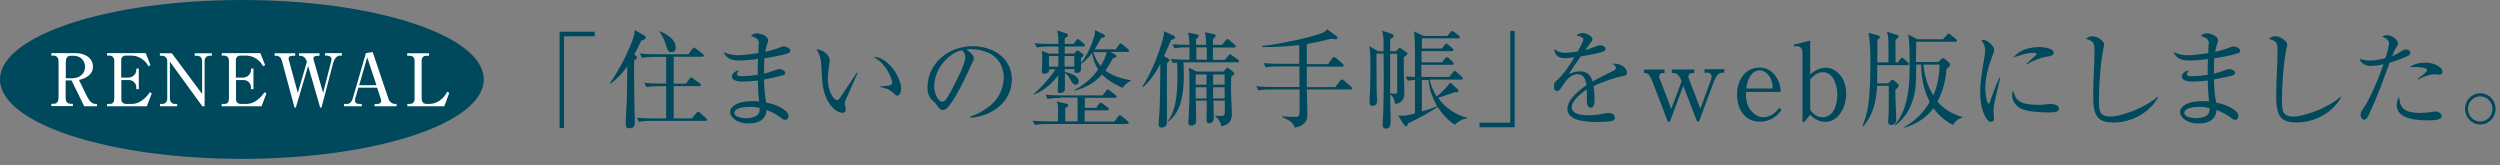
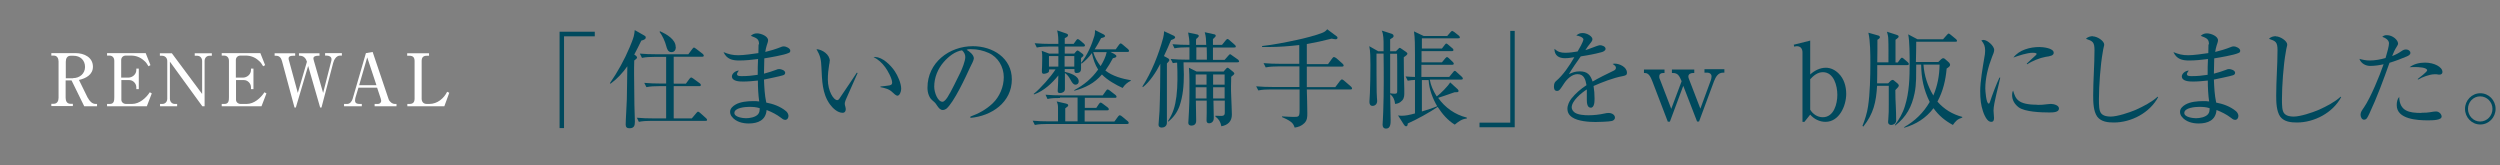
<svg xmlns="http://www.w3.org/2000/svg" width="348" height="23" viewBox="0 0 348 23" fill="none">
  <rect x="0" y="0" width="348" height="23" fill="#808080" stroke="none" />
  <path d="M78.513 17.83H77.894V4.416H82.793V5.057H78.513V17.83Z" fill="#00495D" />
  <path d="M88.515 7.758C88.515 7.758 88.675 7.896 88.675 7.987C88.675 8.125 88.607 8.17 88.286 8.422C88.263 9.04 88.263 9.635 88.263 10.253C88.263 11.466 88.286 13.458 88.309 14.625C88.309 15.381 88.378 16.159 88.378 16.914C88.378 17.464 88.286 17.853 87.622 17.853C87.279 17.853 87.096 17.715 87.096 17.349C87.096 16.525 87.233 14.854 87.256 13.801C87.279 12.268 87.302 10.757 87.325 9.223C86.684 10.139 85.906 10.986 84.99 11.65L84.898 11.581C85.974 10.024 86.913 8.331 87.645 6.591C87.828 6.156 88.103 5.492 88.218 5.057C88.286 4.783 88.332 4.485 88.355 4.188L89.683 4.943C89.797 5.012 89.888 5.057 89.888 5.218C89.888 5.469 89.614 5.561 89.27 5.652C88.95 6.316 88.629 6.957 88.286 7.598L88.492 7.735L88.515 7.758ZM93.803 11.65H95.474L95.977 10.963C95.977 10.963 96.138 10.78 96.206 10.78C96.275 10.78 96.366 10.848 96.481 10.917L97.419 11.604C97.534 11.695 97.557 11.741 97.557 11.833C97.557 11.97 97.465 11.993 97.328 11.993H93.78V16.48H96.298L96.939 15.724C97.053 15.61 97.099 15.541 97.168 15.541C97.236 15.541 97.328 15.61 97.442 15.701L98.289 16.457C98.289 16.457 98.427 16.594 98.427 16.686C98.427 16.823 98.312 16.823 98.198 16.823H90.667C90.117 16.823 89.476 16.846 88.927 16.96L88.652 16.388C89.408 16.457 90.163 16.48 90.918 16.48H92.727V11.993H91.72C91.124 11.993 90.552 12.016 89.98 12.13L89.683 11.535C90.438 11.604 91.193 11.627 91.949 11.627H92.727V7.919H91.079C90.507 7.919 89.911 7.941 89.362 8.056L89.064 7.461C89.82 7.529 90.575 7.552 91.331 7.552H95.817L96.298 6.911C96.298 6.911 96.504 6.614 96.595 6.614C96.664 6.614 96.87 6.774 96.939 6.82L97.831 7.507C97.831 7.507 97.969 7.644 97.969 7.735C97.969 7.873 97.854 7.896 97.74 7.896H93.78V11.604L93.803 11.65ZM94.077 6.545C94.077 6.934 93.894 7.255 93.459 7.255C92.956 7.255 92.841 6.774 92.727 6.362C92.59 5.79 92.177 4.897 91.811 4.439L91.88 4.348C92.727 4.737 94.055 5.446 94.055 6.545H94.077Z" fill="#00495D" />
  <path d="M105.659 6.201C105.659 5.469 105.43 5.331 104.515 4.988C104.789 4.736 105.041 4.645 105.384 4.645C105.934 4.645 106.918 5.034 106.918 5.606C106.918 5.789 106.826 6.041 106.712 6.384C106.62 6.659 106.575 6.956 106.529 7.231C107.261 7.048 107.971 6.842 108.658 6.567C108.795 6.499 108.955 6.453 109.115 6.453C109.413 6.453 110.008 6.728 110.008 7.048C110.008 7.231 109.94 7.323 109.734 7.391C109.138 7.666 107.124 8.009 106.392 8.124C106.369 8.811 106.346 9.612 106.346 10.253C106.895 10.115 107.445 9.932 108.017 9.726C108.154 9.657 108.314 9.612 108.452 9.612C108.749 9.612 109.299 9.795 109.299 10.138C109.299 10.321 109.161 10.436 108.978 10.482C108.589 10.619 106.872 10.962 106.346 11.077C106.392 12.175 106.437 13.205 106.666 14.281C107.559 14.441 108.635 14.808 109.413 15.472C109.596 15.609 109.756 15.906 109.756 16.135C109.756 16.41 109.596 16.685 109.299 16.685C109.07 16.685 108.864 16.524 108.703 16.387C108.108 15.929 107.422 15.586 106.712 15.311C106.598 16.73 105.522 17.188 104.217 17.188C103.37 17.188 102.432 16.959 101.882 16.25C101.722 16.067 101.63 15.815 101.63 15.563C101.63 15.105 102.02 14.762 102.386 14.556C103.05 14.167 104.057 14.075 104.835 14.075C105.11 14.075 105.407 14.075 105.682 14.121C105.545 13.16 105.499 12.175 105.499 11.214C104.812 11.283 104.125 11.351 103.439 11.351C102.935 11.351 101.882 11.328 101.882 10.619C101.882 10.321 102.271 9.863 102.844 9.818C102.66 10.069 102.592 10.207 102.592 10.321C102.592 10.596 102.981 10.596 103.279 10.596C104.057 10.596 104.766 10.527 105.476 10.413C105.476 9.68 105.476 8.948 105.522 8.215C104.698 8.33 103.713 8.421 102.889 8.421C101.905 8.421 101.15 8.215 100.715 7.254C101.447 7.552 101.974 7.689 102.775 7.689C103.53 7.689 104.789 7.506 105.568 7.391C105.568 6.979 105.59 6.567 105.59 6.155L105.659 6.201ZM104.286 14.876C103.759 14.876 102.226 14.991 102.226 15.723C102.226 16.319 103.439 16.456 103.851 16.456C104.377 16.456 105.156 16.319 105.522 15.906C105.728 15.678 105.751 15.357 105.751 15.059C105.27 14.899 104.789 14.876 104.286 14.876Z" fill="#00495D" />
  <path d="M115.487 8.515C115.487 8.675 115.465 8.858 115.419 8.995C115.304 9.682 115.236 10.369 115.236 11.056C115.236 12.681 116.037 13.94 116.54 13.94C116.678 13.94 116.815 13.802 116.884 13.665C117.845 12.246 119.058 10.46 119.264 10.117L119.379 10.163C119.379 10.163 117.799 13.734 117.708 13.94C117.593 14.283 117.593 14.329 117.593 14.42C117.593 14.535 117.616 14.695 117.662 14.809C117.708 15.015 117.731 15.107 117.731 15.199C117.731 15.473 117.593 15.702 117.296 15.702C116.586 15.702 115.922 15.061 115.533 14.535C114.435 13.024 114.435 11.193 114.343 9.385C114.297 8.286 114.206 7.805 113.656 6.844C114.48 6.89 115.51 7.599 115.51 8.492L115.487 8.515ZM121.828 7.942C122.858 7.942 124.003 9.087 124.552 9.911C124.964 10.529 125.445 11.582 125.445 12.36C125.445 12.795 125.216 13.322 124.918 13.322C124.735 13.322 124.415 13.024 124.277 12.887C123.774 12.383 123.224 12.269 122.56 12.131V12.04C122.973 11.994 123.293 11.971 123.545 11.925C123.98 11.88 124.186 11.811 124.186 11.49C124.186 10.941 123.568 9.819 123.224 9.362C122.789 8.767 122.24 8.263 121.599 7.942C121.759 7.92 121.782 7.92 121.851 7.92L121.828 7.942Z" fill="#00495D" />
  <path d="M135.08 16.227C136.224 15.815 137.277 15.242 138.17 14.395C139.154 13.457 139.726 12.084 139.726 10.733C139.726 9.314 138.925 7.94 137.621 7.368C136.911 7.048 136.087 6.842 135.126 6.842C134.897 6.842 134.759 6.842 134.553 6.933C134.942 7.139 135.56 7.643 135.56 8.124C135.56 8.352 135.24 8.993 135.057 9.337C134.416 10.733 132.791 14.258 131.715 15.151C131.578 15.242 131.394 15.311 131.234 15.311C130.891 15.311 130.685 15.036 130.502 14.785C130.319 14.487 130.181 14.304 129.93 14.098C129.609 13.823 129.449 13.663 129.289 13.251C129.151 12.908 129.105 12.564 129.105 12.198C129.105 8.742 132.104 6.43 135.423 6.43C138.17 6.43 140.848 8.055 140.848 11.053C140.848 14.258 138.01 16.158 135.08 16.41V16.295V16.227ZM131.372 8.627C130.548 9.566 130.044 10.802 130.044 12.061C130.044 12.908 130.548 14.166 131.188 14.166C131.463 14.166 131.761 13.732 131.898 13.526C132.379 12.793 133.226 11.008 133.661 10.138C133.912 9.634 134.37 8.49 134.37 7.94C134.37 7.551 134.187 7.254 133.912 7.002C132.905 7.162 132.013 7.895 131.372 8.627Z" fill="#00495D" />
  <path d="M147.55 13.641C146.977 13.641 146.382 13.641 145.81 13.778L145.535 13.183C146.291 13.252 147.046 13.275 147.802 13.275H153.501L153.959 12.634C154.051 12.52 154.096 12.451 154.188 12.451C154.257 12.451 154.394 12.542 154.463 12.588L155.287 13.229C155.287 13.229 155.424 13.366 155.424 13.458C155.424 13.595 155.332 13.618 155.195 13.618H151.006V15.014H152.608L152.975 14.465C153.066 14.351 153.112 14.282 153.204 14.282C153.295 14.282 153.41 14.374 153.478 14.419L154.211 14.969C154.211 14.969 154.348 15.106 154.348 15.198C154.348 15.335 154.234 15.358 154.119 15.358H150.983V16.914H155.126L155.63 16.228C155.63 16.228 155.767 16.044 155.859 16.044C155.95 16.044 156.088 16.113 156.179 16.205L156.98 16.869C156.98 16.869 157.118 16.983 157.118 17.098C157.118 17.235 157.003 17.258 156.889 17.258H145.787C145.215 17.258 144.597 17.281 144.048 17.395L143.75 16.8C144.505 16.869 145.261 16.892 146.016 16.892H147.275V15.93C147.275 15.61 147.275 15.289 147.275 14.969C147.275 14.625 147.229 14.442 147.092 14.122L148.397 14.419C148.511 14.442 148.694 14.511 148.694 14.648C148.694 14.786 148.626 14.831 148.282 15.083V16.892H149.999V13.572H147.55V13.641ZM143.933 13.137L143.887 13.069C144.803 12.359 146.314 10.643 146.932 9.658H146.039C146.039 9.887 146.039 10.002 145.902 10.093C145.719 10.208 145.467 10.276 145.307 10.276C145.101 10.276 145.032 10.162 145.032 9.956C145.032 9.91 145.032 9.521 145.055 9.269C145.055 8.949 145.078 8.422 145.078 8.079C145.078 7.69 145.078 7.438 145.009 7.072L146.039 7.461H147.344C147.344 7.14 147.344 6.797 147.321 6.477H146.062C145.467 6.477 144.872 6.499 144.322 6.614L144.025 6.019C144.78 6.087 145.535 6.11 146.291 6.11H147.321C147.321 5.378 147.321 4.943 147.161 4.233L148.442 4.668C148.603 4.737 148.671 4.783 148.671 4.897C148.671 5.057 148.534 5.172 148.214 5.309V6.11H149.45L149.793 5.63C149.907 5.492 149.93 5.446 150.022 5.446C150.091 5.446 150.182 5.492 150.297 5.584L150.892 6.087C150.892 6.087 151.029 6.225 151.029 6.316C151.029 6.454 150.915 6.477 150.8 6.477H148.214V7.461H149.541L149.77 7.186C149.77 7.186 149.907 7.026 149.999 7.026C150.068 7.026 150.182 7.117 150.251 7.163L150.709 7.507C150.709 7.507 150.823 7.598 150.823 7.69C150.823 7.781 150.754 7.873 150.48 8.079V9.567C150.48 9.796 150.434 10.162 149.862 10.162C149.587 10.162 149.564 10.024 149.564 9.796V9.612H148.214V10.002C148.854 10.139 150.159 10.528 150.159 11.329C150.159 11.604 149.976 11.787 149.724 11.787C149.404 11.787 149.244 11.512 149.038 11.146C148.832 10.757 148.603 10.414 148.236 10.162C148.236 10.734 148.236 11.306 148.236 11.901C148.236 12.062 148.236 12.245 148.236 12.405C148.236 12.794 147.87 12.954 147.55 12.954C147.367 12.954 147.229 12.886 147.229 12.68C147.229 12.611 147.321 11.215 147.321 10.505C146.428 11.604 145.307 12.657 143.956 13.137H143.933ZM147.344 7.804H146.016V9.269H147.321V7.804H147.344ZM149.541 7.804H148.191V9.269H149.541V7.804ZM155.149 7.552C155.287 7.621 155.401 7.69 155.401 7.827C155.401 7.987 155.218 8.033 154.92 8.102C154.6 8.697 154.257 9.269 153.867 9.818C154.852 10.597 156.202 10.963 157.415 11.169V11.238C156.912 11.489 156.568 11.787 156.271 12.245C155.287 11.787 154.165 11.169 153.387 10.368C152.357 11.581 151.075 12.222 149.541 12.634V12.542C150.869 11.833 151.968 10.94 152.86 9.681C152.425 9.017 152.151 8.17 151.99 7.392C151.556 7.987 151.143 8.399 150.571 8.857L150.48 8.766C151.372 7.667 151.99 6.202 152.357 4.943C152.425 4.668 152.425 4.462 152.425 4.188L153.616 4.783C153.616 4.783 153.822 4.897 153.822 5.012C153.822 5.149 153.707 5.195 153.272 5.309C152.998 5.836 152.7 6.362 152.38 6.866H155.309L155.767 6.225C155.882 6.064 155.95 6.042 155.996 6.042C156.042 6.042 156.111 6.064 156.271 6.202L157.026 6.843C157.026 6.843 157.164 6.98 157.164 7.072C157.164 7.209 157.049 7.232 156.935 7.232H154.577L155.149 7.529V7.552ZM152.174 7.255C152.402 8.01 152.723 8.582 153.204 9.2C153.57 8.605 153.913 7.941 154.051 7.255H152.174Z" fill="#00495D" />
  <path d="M162.64 8.145C162.64 8.145 162.777 8.283 162.777 8.329C162.777 8.466 162.709 8.557 162.434 8.832C162.434 9.908 162.434 11.762 162.434 12.93C162.434 14.326 162.434 15.699 162.434 17.073C162.434 17.576 162.045 17.759 161.702 17.759C161.45 17.759 161.267 17.622 161.267 17.37C161.267 17.324 161.381 15.814 161.404 15.493C161.496 13.273 161.496 11.098 161.518 8.878C160.969 9.977 160.053 11.396 159.092 12.128L159.023 12.037C160.282 10.114 161.312 7.505 161.908 5.284C161.999 4.918 162.022 4.712 162.045 4.346L163.418 4.987C163.418 4.987 163.579 5.101 163.579 5.193C163.579 5.33 163.464 5.422 163.006 5.582C162.709 6.337 162.365 7.047 162.022 7.802L162.64 8.145ZM162.64 16.935L162.571 16.867C163.327 15.722 163.579 14.761 163.762 13.41C163.945 11.945 163.922 10.183 163.853 8.718C163.647 8.718 163.464 8.763 163.258 8.786L162.961 8.214C163.716 8.283 164.471 8.306 165.227 8.306H165.57C165.57 7.802 165.57 7.253 165.57 6.726V6.589H165.227C164.654 6.589 164.059 6.612 163.487 6.726L163.212 6.154C163.968 6.223 164.723 6.246 165.478 6.246H165.57C165.57 6.017 165.57 5.605 165.524 5.376C165.478 5.032 165.433 4.826 165.387 4.529L166.692 4.803C166.692 4.803 166.875 4.895 166.875 4.987C166.875 5.055 166.829 5.17 166.508 5.422C166.508 5.513 166.486 5.605 166.486 5.696V6.246H167.905C167.882 5.49 167.882 5.124 167.699 4.483L169.049 4.781C169.164 4.803 169.232 4.895 169.232 4.964C169.232 5.078 169.164 5.147 168.843 5.444V6.246H170.102L170.629 5.605C170.743 5.467 170.812 5.422 170.858 5.422C170.926 5.422 170.972 5.444 171.132 5.582L171.888 6.246C171.888 6.246 172.025 6.36 172.025 6.474C172.025 6.612 171.911 6.612 171.796 6.612H168.843V8.329H170.468L170.995 7.733C171.132 7.573 171.178 7.55 171.224 7.55C171.27 7.55 171.315 7.55 171.499 7.711L172.345 8.306C172.345 8.306 172.483 8.466 172.483 8.535C172.483 8.672 172.345 8.672 172.254 8.672H164.746C164.746 9.244 164.792 9.816 164.792 10.389C164.792 11.854 164.677 13.341 164.197 14.738C163.876 15.63 163.35 16.363 162.594 16.958L162.64 16.935ZM170.285 10L170.629 9.61C170.743 9.473 170.812 9.427 170.858 9.427C170.926 9.427 170.972 9.45 171.064 9.519L171.682 10.022C171.682 10.022 171.819 10.16 171.819 10.228C171.819 10.343 171.682 10.457 171.384 10.686C171.361 11.579 171.338 12.472 171.384 13.364C171.407 14.211 171.476 15.333 171.476 15.951C171.476 16.89 170.926 17.416 170.011 17.576C169.896 16.958 169.667 16.592 169.187 16.226V16.111C169.461 16.111 169.736 16.134 169.988 16.134C170.468 16.134 170.491 15.905 170.491 15.608C170.491 15.081 170.491 14.532 170.491 14.005H168.912C168.912 14.829 168.958 15.608 168.958 16.432C168.958 17.004 168.546 17.164 168.317 17.164C168.042 17.164 167.951 17.004 167.951 16.752C167.951 16.638 167.973 16.226 167.973 15.768V14.005H166.463C166.463 14.944 166.508 15.882 166.508 16.821C166.508 17.324 166.165 17.485 165.845 17.485C165.616 17.485 165.41 17.37 165.41 17.118C165.41 16.958 165.478 16.226 165.501 15.539C165.547 14.738 165.57 13.822 165.57 13.044C165.57 11.854 165.593 10.618 165.501 9.427L166.554 9.954H170.308L170.285 10ZM166.44 11.785H167.951V10.366H166.44V11.785ZM166.44 13.708H167.951V12.151H166.44V13.708ZM167.996 8.306C167.996 7.756 167.996 7.161 167.973 6.589H166.531V8.306H167.996ZM170.468 10.366H168.866V11.785H170.468V10.366ZM170.468 13.708V12.151H168.866V13.708H170.468Z" fill="#00495D" />
  <path d="M181.91 8.925H184.862L185.412 8.17C185.503 8.032 185.595 7.941 185.686 7.941C185.778 7.941 186.007 8.078 186.053 8.124L186.9 8.879C186.9 8.879 187.037 9.017 187.037 9.108C187.037 9.245 186.922 9.268 186.808 9.268H181.91V12.13H185.87L186.51 11.283C186.51 11.283 186.694 11.054 186.785 11.054C186.877 11.054 186.991 11.145 187.06 11.191L188.067 12.061C188.067 12.061 188.204 12.198 188.204 12.313C188.204 12.45 188.09 12.45 187.975 12.45H181.91C181.932 13.549 181.978 14.648 181.978 15.746C181.978 16.273 181.978 16.73 181.566 17.142C181.177 17.532 180.719 17.692 180.216 17.761C180.101 17.417 179.987 17.188 179.689 16.959C179.323 16.685 178.888 16.479 178.453 16.296V16.204C179.002 16.227 179.689 16.273 180.033 16.273C180.788 16.273 180.902 16.273 180.902 15.334V12.45H176.897C176.324 12.45 175.729 12.473 175.157 12.587L174.859 12.015C175.615 12.084 176.37 12.107 177.126 12.107H180.879V9.245H177.927C177.354 9.245 176.759 9.268 176.187 9.383L175.889 8.788C176.645 8.856 177.4 8.879 178.156 8.879H180.857V6.27C179.46 6.43 178.041 6.544 176.622 6.544C176.301 6.544 175.981 6.544 175.683 6.544V6.407C177.309 6.224 178.911 5.903 180.513 5.56C181.406 5.377 183.306 4.896 184.107 4.553C184.382 4.439 184.542 4.324 184.748 4.072L186.098 5.079C186.098 5.079 186.19 5.194 186.19 5.263C186.19 5.308 186.121 5.469 185.938 5.469C185.801 5.469 185.503 5.4 185.366 5.377C184.221 5.675 183.077 5.926 181.91 6.132V8.902V8.925Z" fill="#00495D" />
  <path d="M192.936 17.898C192.593 17.898 192.456 17.669 192.456 17.349C192.456 17.257 192.547 15.861 192.547 15.495C192.593 14.121 192.616 12.748 192.616 11.375C192.616 10.001 192.616 8.765 192.593 7.46H191.609V7.781C191.609 9.475 191.609 11.283 191.632 12.817C191.632 13.229 191.7 13.915 191.7 14.053C191.7 14.511 191.38 14.739 191.059 14.739C190.739 14.739 190.624 14.488 190.624 14.19C190.624 14.076 190.67 13.343 190.693 12.908C190.739 11.581 190.762 10.573 190.762 9.131C190.762 8.216 190.762 7.094 190.602 6.43L191.861 7.14H192.593C192.593 6.957 192.593 6.453 192.593 6.179C192.593 5.629 192.593 4.759 192.341 4.256L193.692 4.691C193.829 4.737 193.989 4.828 193.989 5.011C193.989 5.194 193.852 5.263 193.509 5.469V7.14H194.31L194.653 6.797C194.653 6.797 194.768 6.659 194.836 6.659C194.905 6.659 194.996 6.728 195.065 6.774L195.729 7.232C195.729 7.232 195.912 7.369 195.912 7.46C195.912 7.598 195.729 7.758 195.408 7.964V8.353C195.408 9.772 195.431 11.031 195.477 12.359C195.477 12.588 195.477 12.84 195.477 13.091C195.477 13.572 195.34 13.915 194.951 14.19C194.722 14.373 194.47 14.442 194.195 14.465C194.15 13.915 193.944 13.458 193.509 13.114C193.509 14.305 193.577 15.495 193.577 16.708C193.577 17.143 193.577 17.898 192.959 17.898H192.936ZM193.486 12.977C193.669 13.023 193.989 13.046 194.172 13.046C194.47 13.046 194.493 12.908 194.493 12.656C194.493 12.084 194.493 11.512 194.493 10.963V9.337C194.493 8.719 194.493 8.101 194.47 7.483H193.509C193.509 9.315 193.509 11.146 193.509 12.977H193.486ZM200.009 13.412C200.49 13.069 201.589 11.97 201.863 11.466L202.916 12.428C202.916 12.428 203.031 12.565 203.031 12.656C203.031 12.84 202.916 12.84 202.481 12.84C202.23 12.931 202.024 13 201.818 13.069C201.291 13.252 200.856 13.412 200.192 13.618C201.131 14.968 202.55 15.976 204.175 16.365V16.502C203.489 16.548 203.008 16.937 202.504 17.349C201.52 16.754 200.742 15.838 200.124 14.877C199.071 15.609 197.125 16.685 195.958 17.189C195.958 17.441 195.889 17.578 195.729 17.578C195.592 17.578 195.477 17.441 195.408 17.326L194.607 16.067C194.768 16.09 194.928 16.113 195.111 16.113C195.683 16.113 196.187 15.998 196.965 15.792V11.123C196.622 11.123 196.278 11.191 195.958 11.237L195.66 10.642C196.004 10.665 196.599 10.711 196.965 10.711C196.965 9.658 196.965 8.582 196.965 7.529C196.965 6.614 196.965 5.24 196.828 4.37L198.178 5.011H201.451L201.909 4.485C202.001 4.37 202.092 4.302 202.138 4.302C202.184 4.302 202.275 4.37 202.413 4.439L203.077 4.965C203.077 4.965 203.214 5.103 203.214 5.194C203.214 5.332 203.1 5.332 202.985 5.332H197.926V6.751H200.719L201.108 6.247C201.2 6.133 201.245 6.064 201.337 6.064C201.406 6.064 201.451 6.11 201.566 6.202L202.184 6.728C202.184 6.728 202.321 6.842 202.321 6.957C202.321 7.094 202.207 7.117 202.092 7.117H197.881V8.674H200.719L201.177 8.124C201.291 8.01 201.36 7.941 201.406 7.941C201.497 7.941 201.589 8.033 201.68 8.101L202.23 8.628C202.23 8.628 202.367 8.765 202.367 8.857C202.367 8.994 202.253 9.017 202.138 9.017H197.858V10.711H201.726L202.275 10.047C202.367 9.933 202.413 9.864 202.504 9.864C202.596 9.864 202.688 9.955 202.756 10.024L203.489 10.688C203.489 10.688 203.626 10.825 203.626 10.917C203.626 11.054 203.534 11.077 203.397 11.077H199.025C199.162 11.901 199.506 12.634 199.941 13.343L200.009 13.412ZM197.926 11.146V15.518C198.522 15.335 199.483 15.037 200.055 14.785C199.414 13.687 198.934 12.428 198.865 11.146H197.926Z" fill="#00495D" />
  <path d="M210.23 4.301H210.848V17.714H205.949V17.073H210.23V4.301Z" fill="#00495D" />
  <path d="M220.429 5.538C220.429 5.172 219.719 4.966 219.422 4.943C219.696 4.691 219.948 4.6 220.314 4.6C220.955 4.6 221.665 5.08 221.665 5.447C221.665 5.63 221.573 5.79 221.322 6.087C221.138 6.316 220.932 6.568 220.681 6.98C220.864 6.934 221.299 6.774 221.528 6.683C222.054 6.477 222.558 6.293 222.718 6.293C222.992 6.293 223.496 6.454 223.496 6.797C223.496 7.072 223.107 7.232 222.878 7.278C221.871 7.552 221.138 7.667 220.04 7.85C219.605 8.445 218.666 9.819 218.392 10.322C218.895 10.07 219.33 9.933 219.902 9.933C220.955 9.933 221.39 10.414 221.688 11.352C222.626 10.803 223.588 10.345 224.572 9.864C224.755 9.773 224.938 9.681 224.938 9.429C224.938 9.246 224.801 9.109 224.48 8.903C224.572 8.88 224.641 8.857 224.778 8.857C225.442 8.857 226.472 9.338 226.472 10.116C226.472 10.46 226.289 10.505 225.877 10.597C224.595 10.826 223.015 11.444 221.825 11.97C221.917 12.543 221.962 13.138 221.962 13.71C221.962 14.076 221.962 14.992 221.436 14.992C220.91 14.992 220.887 14.259 220.887 13.893V13.183C220.887 12.932 220.887 12.703 220.887 12.451C220.154 12.909 218.781 14.03 218.781 14.946C218.781 15.243 218.964 15.495 219.216 15.678C219.696 15.999 220.589 16.045 221.138 16.045C221.871 16.045 222.672 15.953 223.382 15.793C223.588 15.747 223.725 15.724 223.908 15.724C224.435 15.724 224.801 16.022 224.801 16.365C224.801 16.64 224.572 16.8 224.343 16.846C223.977 16.937 222.512 16.983 222.077 16.983C221.138 16.983 219.651 16.869 218.872 16.342C218.414 16.045 218.186 15.655 218.186 15.129C218.186 14.648 218.437 14.122 218.712 13.756C219.307 13 220.04 12.382 220.841 11.856C220.703 11.1 220.52 10.322 219.582 10.322C218.827 10.322 218.117 11.009 217.728 11.604C217.201 12.405 217.064 12.657 216.744 12.657C216.377 12.657 216.309 12.359 216.309 12.062C216.309 11.581 216.446 11.421 216.629 11.261C217.59 10.437 218.437 9.201 219.147 7.964C218.712 8.033 218.277 8.102 217.842 8.102C216.995 8.102 216.377 7.736 216.377 6.797C216.858 7.232 217.27 7.346 217.888 7.346C218.437 7.346 219.078 7.255 219.605 7.163C219.788 6.866 220.406 5.79 220.406 5.492L220.429 5.538Z" fill="#00495D" />
  <path d="M232.456 16.937H232.159L230.03 11.374C229.801 10.802 229.549 10.161 228.977 10.161H228.84V9.681H231.701V10.161H231.518C231.198 10.161 230.969 10.299 230.969 10.642C230.969 10.733 230.969 10.871 231.037 10.985L232.64 15.151L234.082 11.306C233.761 10.55 233.555 10.161 232.868 10.161H232.731V9.681H235.844V10.161H235.661C235.364 10.161 235.02 10.299 235.02 10.642C235.02 10.733 235.043 10.871 235.089 10.962L236.691 15.128L238.156 11.146C238.202 11.008 238.248 10.779 238.248 10.642C238.248 10.322 237.996 10.116 237.698 10.116H237.263V9.635H240.033V10.116H239.827C239.14 10.116 238.82 10.733 238.591 11.306L236.508 16.914H236.233L234.311 11.947L232.456 16.914V16.937Z" fill="#00495D" />
-   <path d="M243.033 12.794V13.137C243.033 14.03 243.262 14.969 243.926 15.61C244.315 16.021 244.887 16.319 245.482 16.319C246.375 16.319 247.176 15.701 247.68 14.991L247.977 15.289C247.703 15.678 247.474 15.976 247.084 16.25C246.489 16.708 245.757 16.937 245.001 16.937C242.827 16.937 241.797 15.152 241.797 13.16C241.797 12.107 242.094 11.031 242.85 10.253C243.399 9.704 244.132 9.406 244.91 9.406C245.894 9.406 246.718 9.887 247.245 10.711C247.703 11.398 247.84 11.993 247.886 12.794H243.056H243.033ZM246.764 12.313C246.718 11.672 246.672 11.192 246.306 10.642C245.986 10.162 245.528 9.795 244.933 9.795C244.406 9.795 244.017 10.07 243.72 10.482C243.285 11.054 243.193 11.627 243.079 12.313H246.764Z" fill="#00495D" />
  <path d="M251.98 10.368C252.576 9.818 253.354 9.429 254.155 9.429C254.842 9.429 255.46 9.75 255.94 10.23C256.696 10.963 256.993 12.039 256.993 13.069C256.993 14.717 256.032 16.96 254.109 16.96C253.285 16.96 252.507 16.571 251.98 15.953L251.179 16.96H250.905V7.3C250.905 6.797 250.653 6.431 250.126 6.431C250.012 6.431 249.875 6.454 249.76 6.499L249.691 6.225L251.98 5.652V10.368ZM251.98 15.266C252.324 15.861 252.988 16.319 253.72 16.319C255.277 16.319 255.757 14.465 255.757 13.206C255.757 11.947 255.277 10.047 253.743 10.047C253.01 10.047 252.438 10.528 251.98 11.031V15.243V15.266Z" fill="#00495D" />
  <path d="M259.323 17.578L259.254 17.532C259.597 16.662 259.895 15.747 260.032 14.808C260.307 12.977 260.353 10.688 260.353 8.834C260.353 7.575 260.353 5.721 260.078 4.553L261.451 4.942C261.566 4.965 261.68 5.057 261.68 5.171C261.68 5.286 261.612 5.377 261.337 5.538C261.337 6.591 261.337 7.621 261.314 8.674H262.871C262.871 7.735 262.893 6.339 262.848 5.423C262.848 5.08 262.756 4.736 262.665 4.416L264.015 4.851C264.152 4.897 264.29 4.942 264.29 5.08C264.29 5.217 264.175 5.309 263.855 5.538V8.696H264.175L264.519 8.216C264.633 8.056 264.702 8.033 264.748 8.033C264.839 8.033 264.931 8.124 265.022 8.193L265.572 8.674C265.572 8.674 265.709 8.788 265.709 8.902C265.709 9.04 265.594 9.063 265.48 9.063H261.314C261.314 9.749 261.314 10.986 261.291 11.604H262.825L263.168 11.26C263.168 11.26 263.351 11.123 263.42 11.123C263.489 11.123 263.557 11.123 263.626 11.191L264.198 11.672C264.198 11.672 264.313 11.809 264.313 11.901C264.313 12.038 264.198 12.176 263.832 12.542C263.832 13.32 263.855 14.144 263.901 14.9C263.923 15.495 263.946 16.159 263.946 16.754C263.946 17.303 263.397 17.395 263.26 17.395C263.077 17.395 262.825 17.303 262.825 17.006C262.825 16.914 262.825 16.777 262.848 16.662C262.916 15.93 262.916 15.266 262.916 14.579C262.916 13.709 262.916 12.817 262.916 11.947H261.291C261.154 14.19 260.81 15.815 259.368 17.624L259.323 17.578ZM266.739 8.994C266.716 10.322 266.785 11.672 266.51 12.977C266.121 14.854 265.366 16.273 263.832 17.463L263.763 17.418C264.358 16.616 264.862 15.77 265.16 14.785C265.778 12.84 265.823 10.802 265.823 8.788C265.823 7.827 265.823 5.652 265.617 4.782L266.922 5.469H270.47L271.019 4.851C271.019 4.851 271.18 4.668 271.248 4.668C271.317 4.668 271.409 4.736 271.523 4.828L272.278 5.446C272.278 5.446 272.416 5.583 272.416 5.675C272.416 5.812 272.301 5.812 272.187 5.812H266.739C266.739 6.751 266.716 7.689 266.693 8.628H269.806L270.218 8.239C270.333 8.147 270.401 8.101 270.493 8.101C270.584 8.101 270.653 8.147 270.722 8.193L271.317 8.719C271.317 8.719 271.454 8.902 271.454 9.017C271.454 9.2 271.317 9.314 270.974 9.543C270.836 11.146 270.47 12.702 269.692 14.144C270.63 15.22 271.775 15.907 273.148 16.273V16.365C272.461 16.593 272.233 16.845 271.843 17.395C270.745 16.799 269.875 16.09 269.142 15.06C268.112 16.433 266.716 17.303 265.068 17.784V17.692C266.556 16.845 267.746 15.701 268.616 14.19C267.769 12.473 267.449 10.894 267.426 8.994H266.693H266.739ZM269.12 13.297C269.715 11.901 269.966 10.505 269.989 8.994H267.746C267.861 10.551 268.318 11.947 269.12 13.297Z" fill="#00495D" />
  <path d="M276.125 5.561C276.606 5.561 277.59 6.362 277.59 6.957C277.59 7.186 277.453 7.575 277.293 7.918C276.766 9.269 276.354 10.848 276.354 12.29C276.354 12.588 276.469 14.419 276.835 14.419C276.903 14.419 276.972 14.327 277.018 14.144C277.338 13.183 277.865 11.764 278.323 10.802H278.437C278.208 11.993 277.499 14.35 277.499 15.403C277.499 15.701 277.567 16.09 277.567 16.41C277.567 16.685 277.522 16.96 277.178 16.96C276.949 16.96 276.766 16.823 276.629 16.662C276.148 16.113 275.828 14.945 275.736 14.236C275.667 13.732 275.645 13.229 275.645 12.702C275.645 11.329 275.988 9.429 276.217 8.033C276.285 7.735 276.331 7.369 276.331 7.048C276.331 6.453 276.194 6.087 275.805 5.629C275.873 5.606 275.988 5.561 276.079 5.561H276.125ZM283.587 14.602C284.045 14.602 284.503 14.579 284.938 14.511C285.167 14.488 285.327 14.465 285.464 14.465C285.831 14.465 286.609 14.625 286.609 15.106C286.609 15.632 285.831 15.655 285.258 15.655C284.16 15.655 281.848 15.586 280.978 14.923C280.429 14.488 280.085 13.938 280.085 13.229C280.085 12.977 280.108 12.84 280.223 12.611C280.566 13.732 280.818 14.579 283.61 14.579L283.587 14.602ZM283.862 6.545C284.343 6.545 285.876 6.682 285.876 7.346C285.876 7.735 285.396 7.827 284.732 7.918C283.954 8.056 282.855 8.49 282.191 8.948L282.122 8.857C282.466 8.513 283.267 7.804 283.358 7.712C283.45 7.644 283.496 7.552 283.496 7.506C283.496 7.346 283.061 7.346 282.969 7.346C282.168 7.346 281.024 7.735 280.268 8.01C281.069 6.934 282.603 6.545 283.885 6.545H283.862Z" fill="#00495D" />
  <path d="M291.302 5.058C291.943 5.058 292.904 5.699 292.904 6.203C292.904 6.294 292.881 6.409 292.835 6.569C292.813 6.683 292.721 7.049 292.698 7.301C292.378 9.018 292.172 12.04 292.172 13.779C292.172 14.649 292.172 15.45 292.515 15.816C292.835 16.16 293.362 16.228 293.82 16.228C294.69 16.228 296.406 15.679 297.345 15.267C298.352 14.809 299.519 14.214 300.343 13.459L300.412 13.527C299.245 15.702 296.681 17.052 294.255 17.052C293.431 17.052 292.492 16.961 291.943 16.251C291.393 15.496 291.37 14.191 291.37 13.299C291.37 11.193 291.554 9.087 291.554 6.981C291.554 5.813 291.279 5.722 290.363 5.401C290.615 5.127 291.004 5.035 291.348 5.035L291.302 5.058Z" fill="#00495D" />
  <path d="M307.487 6.201C307.487 5.469 307.258 5.331 306.343 4.988C306.617 4.736 306.869 4.645 307.213 4.645C307.762 4.645 308.746 5.034 308.746 5.606C308.746 5.789 308.655 6.041 308.54 6.384C308.449 6.659 308.403 6.956 308.357 7.231C309.09 7.048 309.799 6.842 310.486 6.567C310.623 6.499 310.806 6.453 310.944 6.453C311.241 6.453 311.836 6.728 311.836 7.048C311.836 7.231 311.768 7.323 311.562 7.391C310.967 7.666 308.952 8.009 308.22 8.124C308.197 8.811 308.174 9.612 308.174 10.253C308.746 10.115 309.273 9.932 309.845 9.726C309.982 9.657 310.142 9.612 310.28 9.612C310.577 9.612 311.127 9.795 311.127 10.138C311.127 10.321 310.989 10.436 310.806 10.482C310.417 10.619 308.7 10.962 308.174 11.077C308.22 12.175 308.265 13.205 308.494 14.281C309.387 14.441 310.463 14.808 311.241 15.472C311.424 15.609 311.585 15.906 311.585 16.135C311.585 16.41 311.424 16.685 311.127 16.685C310.898 16.685 310.692 16.524 310.532 16.387C309.936 15.929 309.25 15.586 308.54 15.311C308.426 16.73 307.35 17.188 306.045 17.188C305.198 17.188 304.26 16.959 303.71 16.25C303.55 16.067 303.459 15.815 303.459 15.563C303.459 15.105 303.848 14.762 304.214 14.556C304.878 14.167 305.885 14.075 306.663 14.075C306.938 14.075 307.235 14.075 307.51 14.121C307.373 13.16 307.327 12.175 307.327 11.214C306.64 11.283 305.954 11.351 305.267 11.351C304.763 11.351 303.71 11.328 303.71 10.619C303.71 10.321 304.099 9.863 304.672 9.818C304.489 10.069 304.42 10.207 304.42 10.321C304.42 10.596 304.809 10.596 305.107 10.596C305.885 10.596 306.595 10.527 307.304 10.413C307.304 9.68 307.304 8.948 307.35 8.215C306.526 8.33 305.542 8.421 304.718 8.421C303.733 8.421 302.978 8.215 302.543 7.254C303.275 7.552 303.802 7.689 304.603 7.689C305.358 7.689 306.617 7.506 307.396 7.391C307.396 6.979 307.419 6.567 307.419 6.155L307.487 6.201ZM306.114 14.876C305.587 14.876 304.054 14.991 304.054 15.723C304.054 16.319 305.267 16.456 305.679 16.456C306.205 16.456 306.984 16.319 307.35 15.906C307.556 15.678 307.579 15.357 307.579 15.059C307.098 14.899 306.617 14.876 306.114 14.876Z" fill="#00495D" />
  <path d="M316.778 5.058C317.419 5.058 318.381 5.699 318.381 6.203C318.381 6.294 318.358 6.409 318.312 6.569C318.289 6.683 318.198 7.049 318.175 7.301C317.854 9.018 317.648 12.04 317.648 13.779C317.648 14.649 317.648 15.45 317.992 15.816C318.312 16.16 318.838 16.228 319.296 16.228C320.166 16.228 321.883 15.679 322.821 15.267C323.828 14.809 324.996 14.214 325.82 13.459L325.889 13.527C324.721 15.702 322.157 17.052 319.731 17.052C318.907 17.052 317.969 16.961 317.419 16.251C316.87 15.496 316.847 14.191 316.847 13.299C316.847 11.193 317.03 9.087 317.03 6.981C317.03 5.813 316.755 5.722 315.84 5.401C316.092 5.127 316.481 5.035 316.824 5.035L316.778 5.058Z" fill="#00495D" />
  <path d="M332.55 6.039C332.55 5.558 332.023 5.261 331.611 5.123C331.817 4.94 332.001 4.895 332.252 4.895C333.076 4.895 333.809 5.581 333.809 6.062C333.809 6.199 333.74 6.314 333.626 6.497C333.374 6.886 333.191 7.275 332.985 7.802C333.511 7.596 333.832 7.435 334.29 7.115C334.496 6.978 334.656 6.886 334.93 6.886C335.251 6.886 335.526 7.092 335.526 7.367C335.526 7.618 335.251 7.756 335.045 7.847C334.358 8.145 333.328 8.534 332.619 8.74C331.772 11.121 330.902 13.501 329.826 15.79C329.551 16.363 329.437 16.66 329.071 16.66C328.75 16.66 328.59 16.248 328.59 15.973C328.59 15.607 328.773 15.378 329.071 14.943C330.009 13.57 331.245 10.548 331.795 8.946C331.199 9.083 330.558 9.175 329.918 9.175C329.277 9.175 328.636 8.809 328.43 8.191C328.91 8.328 329.345 8.42 329.849 8.42C330.604 8.42 331.36 8.282 332.069 8.076C332.298 7.321 332.55 6.405 332.55 6.016V6.039ZM337.036 15.699C337.563 15.699 337.838 15.699 338.776 15.538C338.868 15.538 339.005 15.515 339.096 15.515C339.531 15.515 339.875 15.905 339.875 16.225C339.875 16.729 338.684 16.752 337.952 16.752C336.533 16.752 333.626 16.614 333.626 14.646C333.626 14.211 333.694 13.822 333.969 13.478C334.015 15.493 335.365 15.722 337.059 15.722L337.036 15.699ZM337.563 8.717C338.822 8.717 339.989 9.312 339.989 10.022C339.989 10.274 339.806 10.388 339.577 10.388C339.508 10.388 339.394 10.388 339.188 10.342C339.051 10.342 338.913 10.342 338.822 10.342C338.227 10.342 337.105 10.754 336.601 11.075L336.533 11.006C336.762 10.823 337.86 9.999 337.86 9.793C337.86 9.358 336.51 9.335 336.212 9.335C335.938 9.335 335.663 9.335 335.411 9.358C336.006 8.9 336.785 8.717 337.563 8.717Z" fill="#00495D" />
  <path d="M343.129 15.153C343.129 13.986 344.067 12.979 345.258 12.979C346.448 12.979 347.386 13.963 347.386 15.153C347.386 16.343 346.448 17.328 345.258 17.328C344.067 17.328 343.129 16.343 343.129 15.153ZM346.952 15.153C346.952 14.215 346.196 13.413 345.235 13.413C344.273 13.413 343.541 14.215 343.541 15.153C343.541 16.092 344.273 16.916 345.235 16.916C346.196 16.916 346.952 16.114 346.952 15.153Z" fill="#00495D" />
-   <path d="M33.671 22.112C52.267 22.112 67.343 17.162 67.343 11.056C67.343 4.95 52.267 0 33.671 0C15.075 0 0 4.95 0 11.056C0 17.162 15.075 22.112 33.671 22.112Z" fill="#00495D" />
  <path d="M12.226 13.621C12.432 14.033 12.821 14.468 13.302 14.468H13.508V14.788H11.723L9.96 11.194H9.136V13.621C9.136 14.056 9.319 14.445 9.8 14.445H10.143V14.765H7.145V14.445H7.488C7.969 14.445 8.152 14.033 8.152 13.621V8.562C8.152 8.15 7.969 7.738 7.488 7.738H7.145V7.395H10.532C11.7 7.395 12.936 7.967 12.936 9.294C12.936 10.393 11.951 10.92 10.99 11.126L12.203 13.598L12.226 13.621ZM10.166 10.874C11.082 10.874 11.837 10.256 11.837 9.317C11.837 8.379 11.173 7.761 10.235 7.761H9.823C9.342 7.761 9.159 8.15 9.159 8.585V10.897H10.189L10.166 10.874Z" fill="white" />
  <path d="M14.902 14.788V14.468H15.291C15.886 14.468 15.909 13.987 15.909 13.529V8.47C15.909 8.035 15.657 7.738 15.222 7.738H14.902V7.395H20.281L20.945 9.066L20.67 9.226C20.464 8.882 20.327 8.653 20.006 8.402C19.526 7.967 18.908 7.738 18.267 7.738H17.511C17.145 7.738 16.87 7.99 16.87 8.356V10.805H17.855C18.427 10.805 18.976 10.347 18.976 9.752V9.546H19.32V12.408H18.976V12.133C18.976 11.629 18.518 11.149 18.015 11.149H16.893V13.895C16.893 14.239 17.214 14.468 17.534 14.468H18.381C19.411 14.468 20.327 13.643 20.853 12.842L21.128 13.003L20.441 14.788H14.879H14.902Z" fill="white" />
  <path d="M28.137 13.049V8.494C28.137 8.082 27.862 7.761 27.45 7.761H27.107V7.418H29.487V7.761H29.167C28.732 7.761 28.48 8.082 28.48 8.494V14.789H28.16L23.65 8.585V13.736C23.65 14.148 23.925 14.468 24.337 14.468H24.657V14.789H22.277V14.468H22.597C23.032 14.468 23.284 14.125 23.284 13.736V8.494C23.284 8.082 22.986 7.761 22.552 7.761H22.254V7.418H23.925L28.114 13.049H28.137Z" fill="white" />
  <path d="M30.863 14.788V14.468H31.252C31.847 14.468 31.87 13.987 31.87 13.529V8.47C31.87 8.035 31.618 7.738 31.183 7.738H30.863V7.395H36.242L36.906 9.066L36.631 9.226C36.425 8.882 36.288 8.653 35.967 8.402C35.486 7.967 34.868 7.738 34.228 7.738H33.472C33.106 7.738 32.831 7.99 32.831 8.356V10.805H33.816C34.388 10.805 34.937 10.347 34.937 9.752V9.546H35.281V12.408H34.937V12.133C34.937 11.629 34.479 11.149 33.976 11.149H32.854V13.895C32.854 14.239 33.175 14.468 33.495 14.468H34.342C35.372 14.468 36.288 13.643 36.814 12.842L37.089 13.003L36.402 14.788H30.84H30.863Z" fill="white" />
  <path d="M42.69 8.516C42.576 8.104 42.232 7.761 41.775 7.761H41.614V7.417H44.475V7.761H44.224C44.018 7.761 43.629 7.829 43.629 8.104C43.629 8.196 43.629 8.241 43.697 8.47L44.979 12.934L46.078 8.631C46.124 8.516 46.147 8.379 46.147 8.241C46.147 7.875 45.78 7.738 45.46 7.738H45.254V7.395H47.589V7.738H47.337C46.81 7.738 46.49 8.31 46.375 8.768L44.75 14.971H44.567L42.896 9.18L41.179 14.971H40.996L39.257 8.516C39.142 8.081 38.913 7.761 38.433 7.761H38.227V7.417H41.088V7.761H40.836C40.584 7.761 40.172 7.784 40.172 8.127C40.172 8.241 40.195 8.356 40.241 8.47L41.454 12.934L42.713 8.631V8.516H42.69Z" fill="white" />
  <path d="M49.905 12.179L49.47 13.621C49.47 13.621 49.424 13.873 49.424 13.987C49.424 14.399 49.722 14.468 50.065 14.468H50.363V14.788H47.891V14.468H48.325C48.715 14.468 48.967 14.124 49.081 13.781L50.935 7.395L51.873 7.234L54.094 13.804C54.208 14.147 54.597 14.468 54.964 14.468H55.193V14.788H52.148V14.468H52.629C52.858 14.468 53.064 14.262 53.064 14.056C53.064 13.964 53.018 13.804 52.995 13.712L52.492 12.201H49.882L49.905 12.179ZM51.118 7.99L49.996 11.858H52.4L51.118 7.99Z" fill="white" />
  <path d="M57 14.468C57.504 14.468 57.71 14.216 57.71 13.736V8.494C57.71 8.013 57.504 7.761 57 7.761H56.68V7.418H59.724V7.761H59.404C58.9 7.761 58.694 8.013 58.694 8.494V13.736C58.694 14.171 58.946 14.468 59.404 14.468H59.77C60.869 14.468 61.784 13.713 62.242 12.774L62.539 12.912L61.853 14.789H56.703V14.468H57.023H57Z" fill="white" />
</svg>